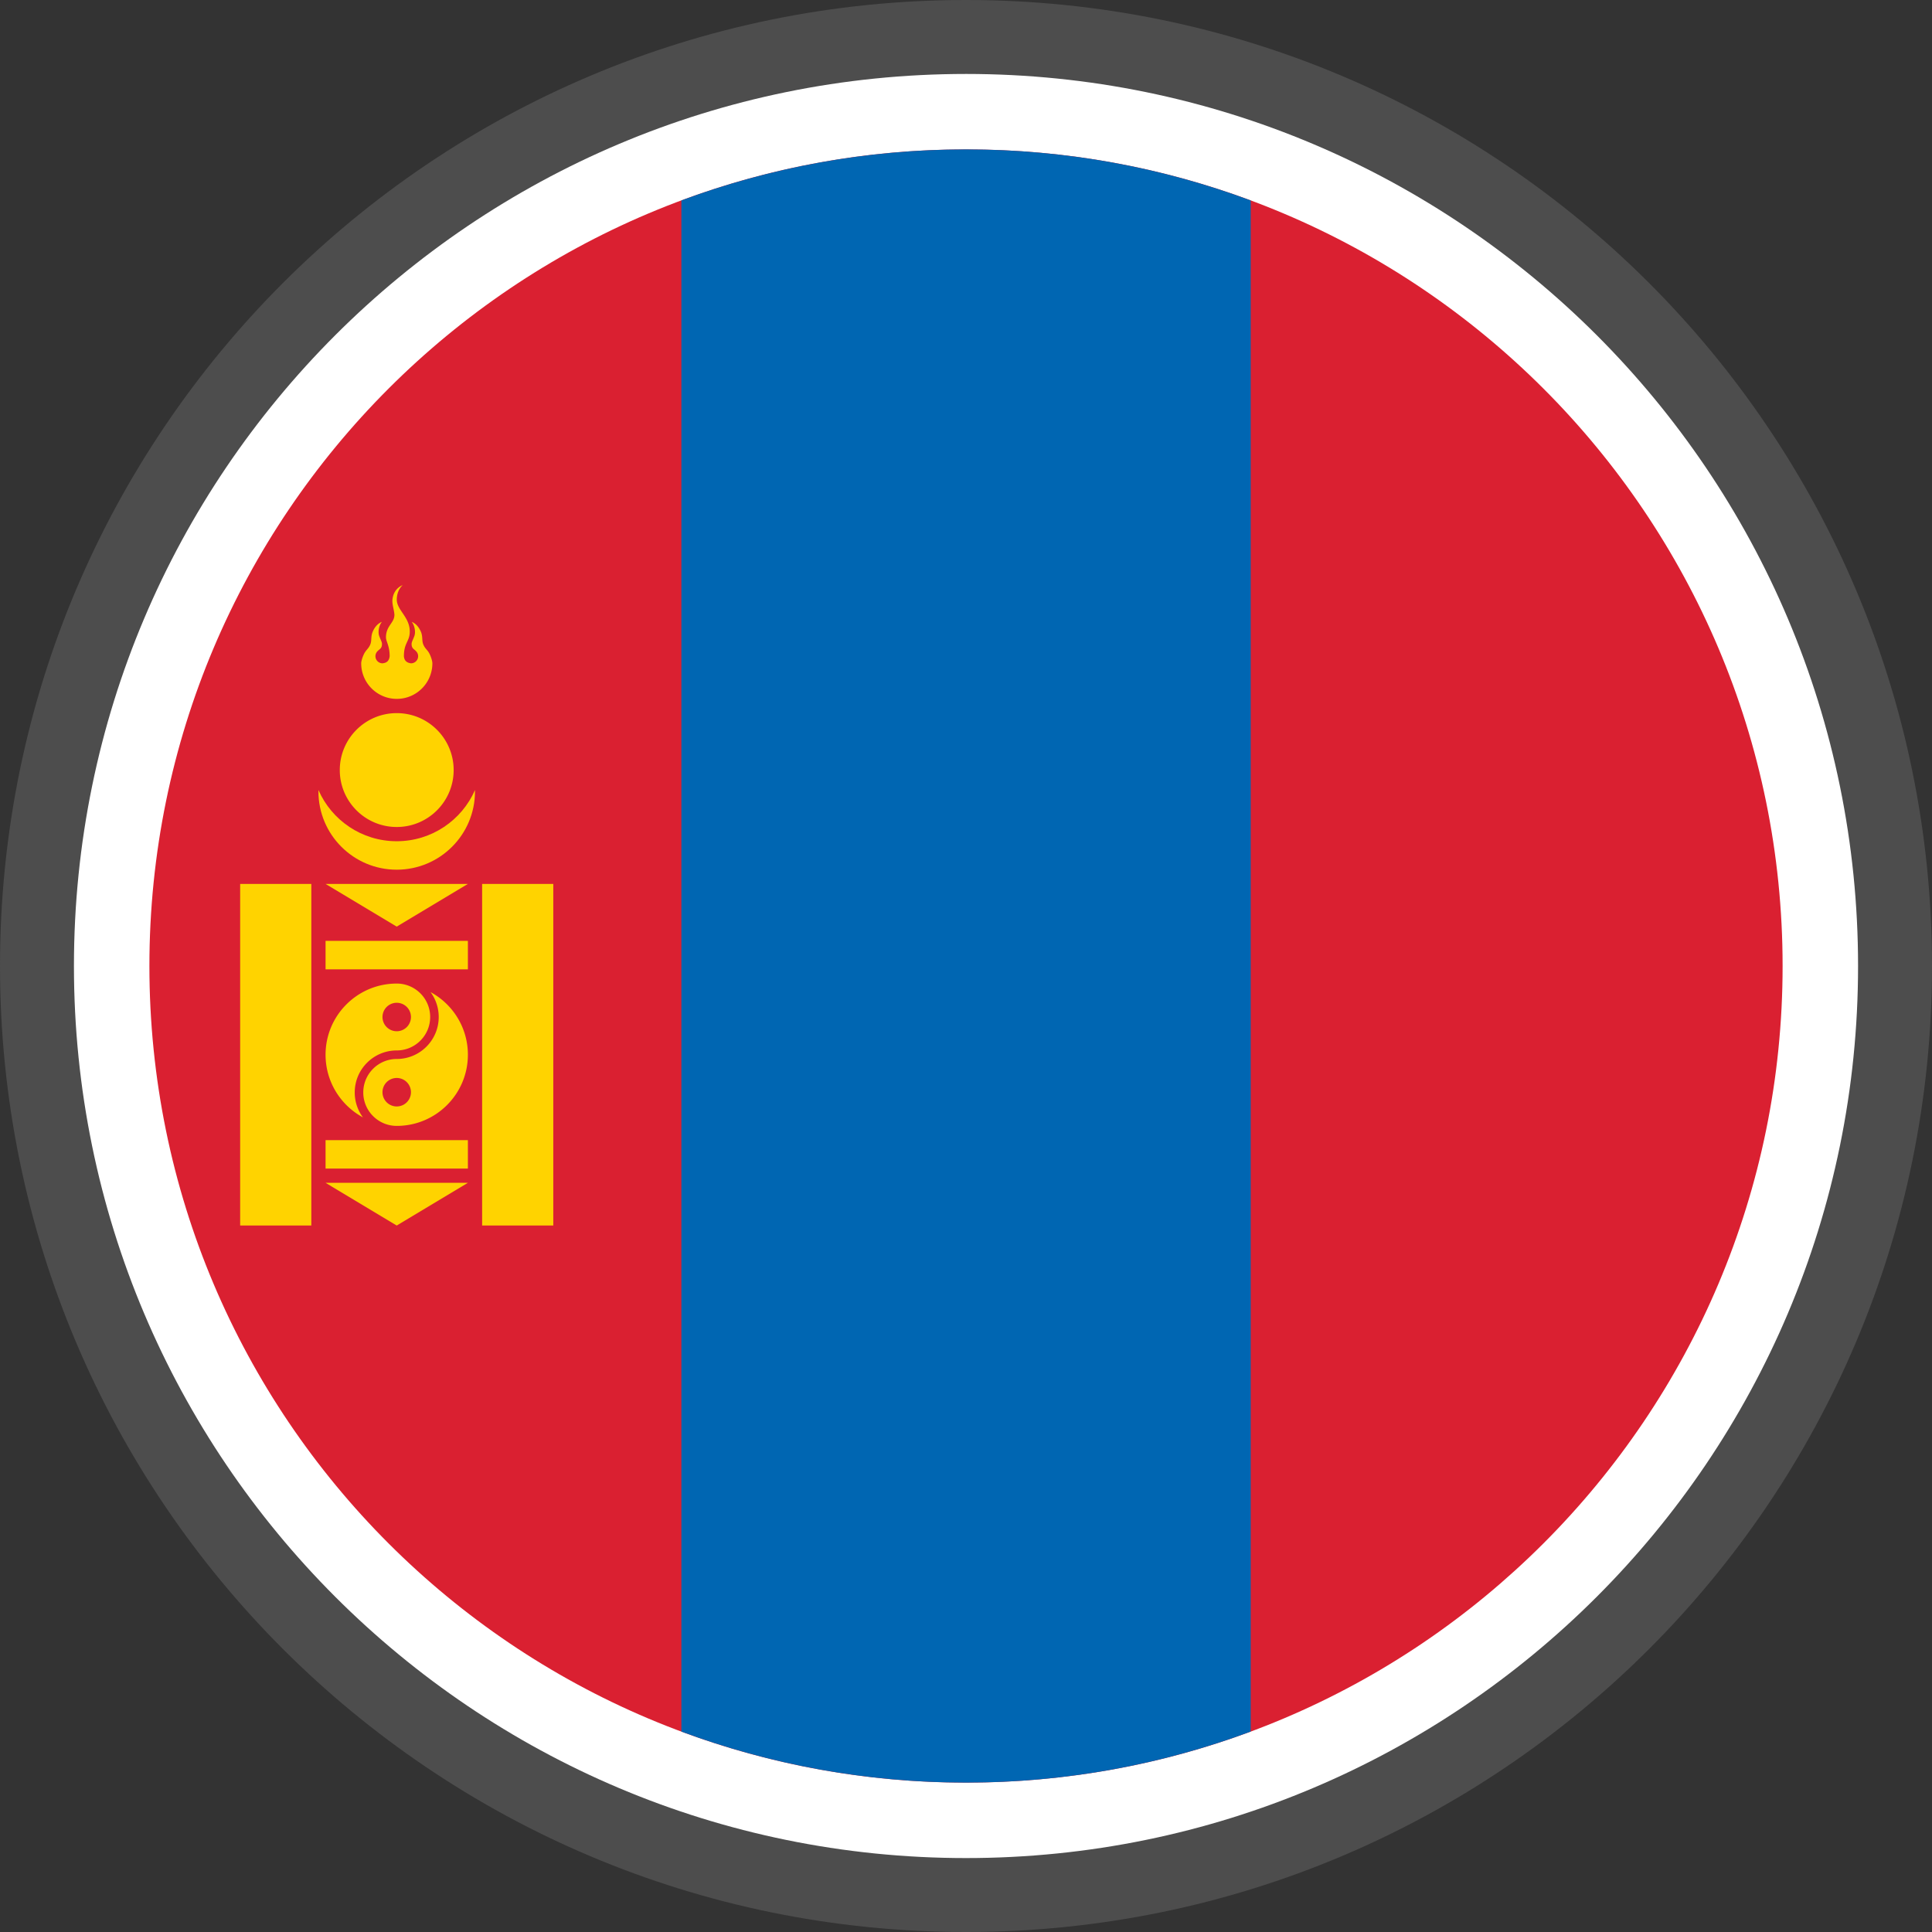
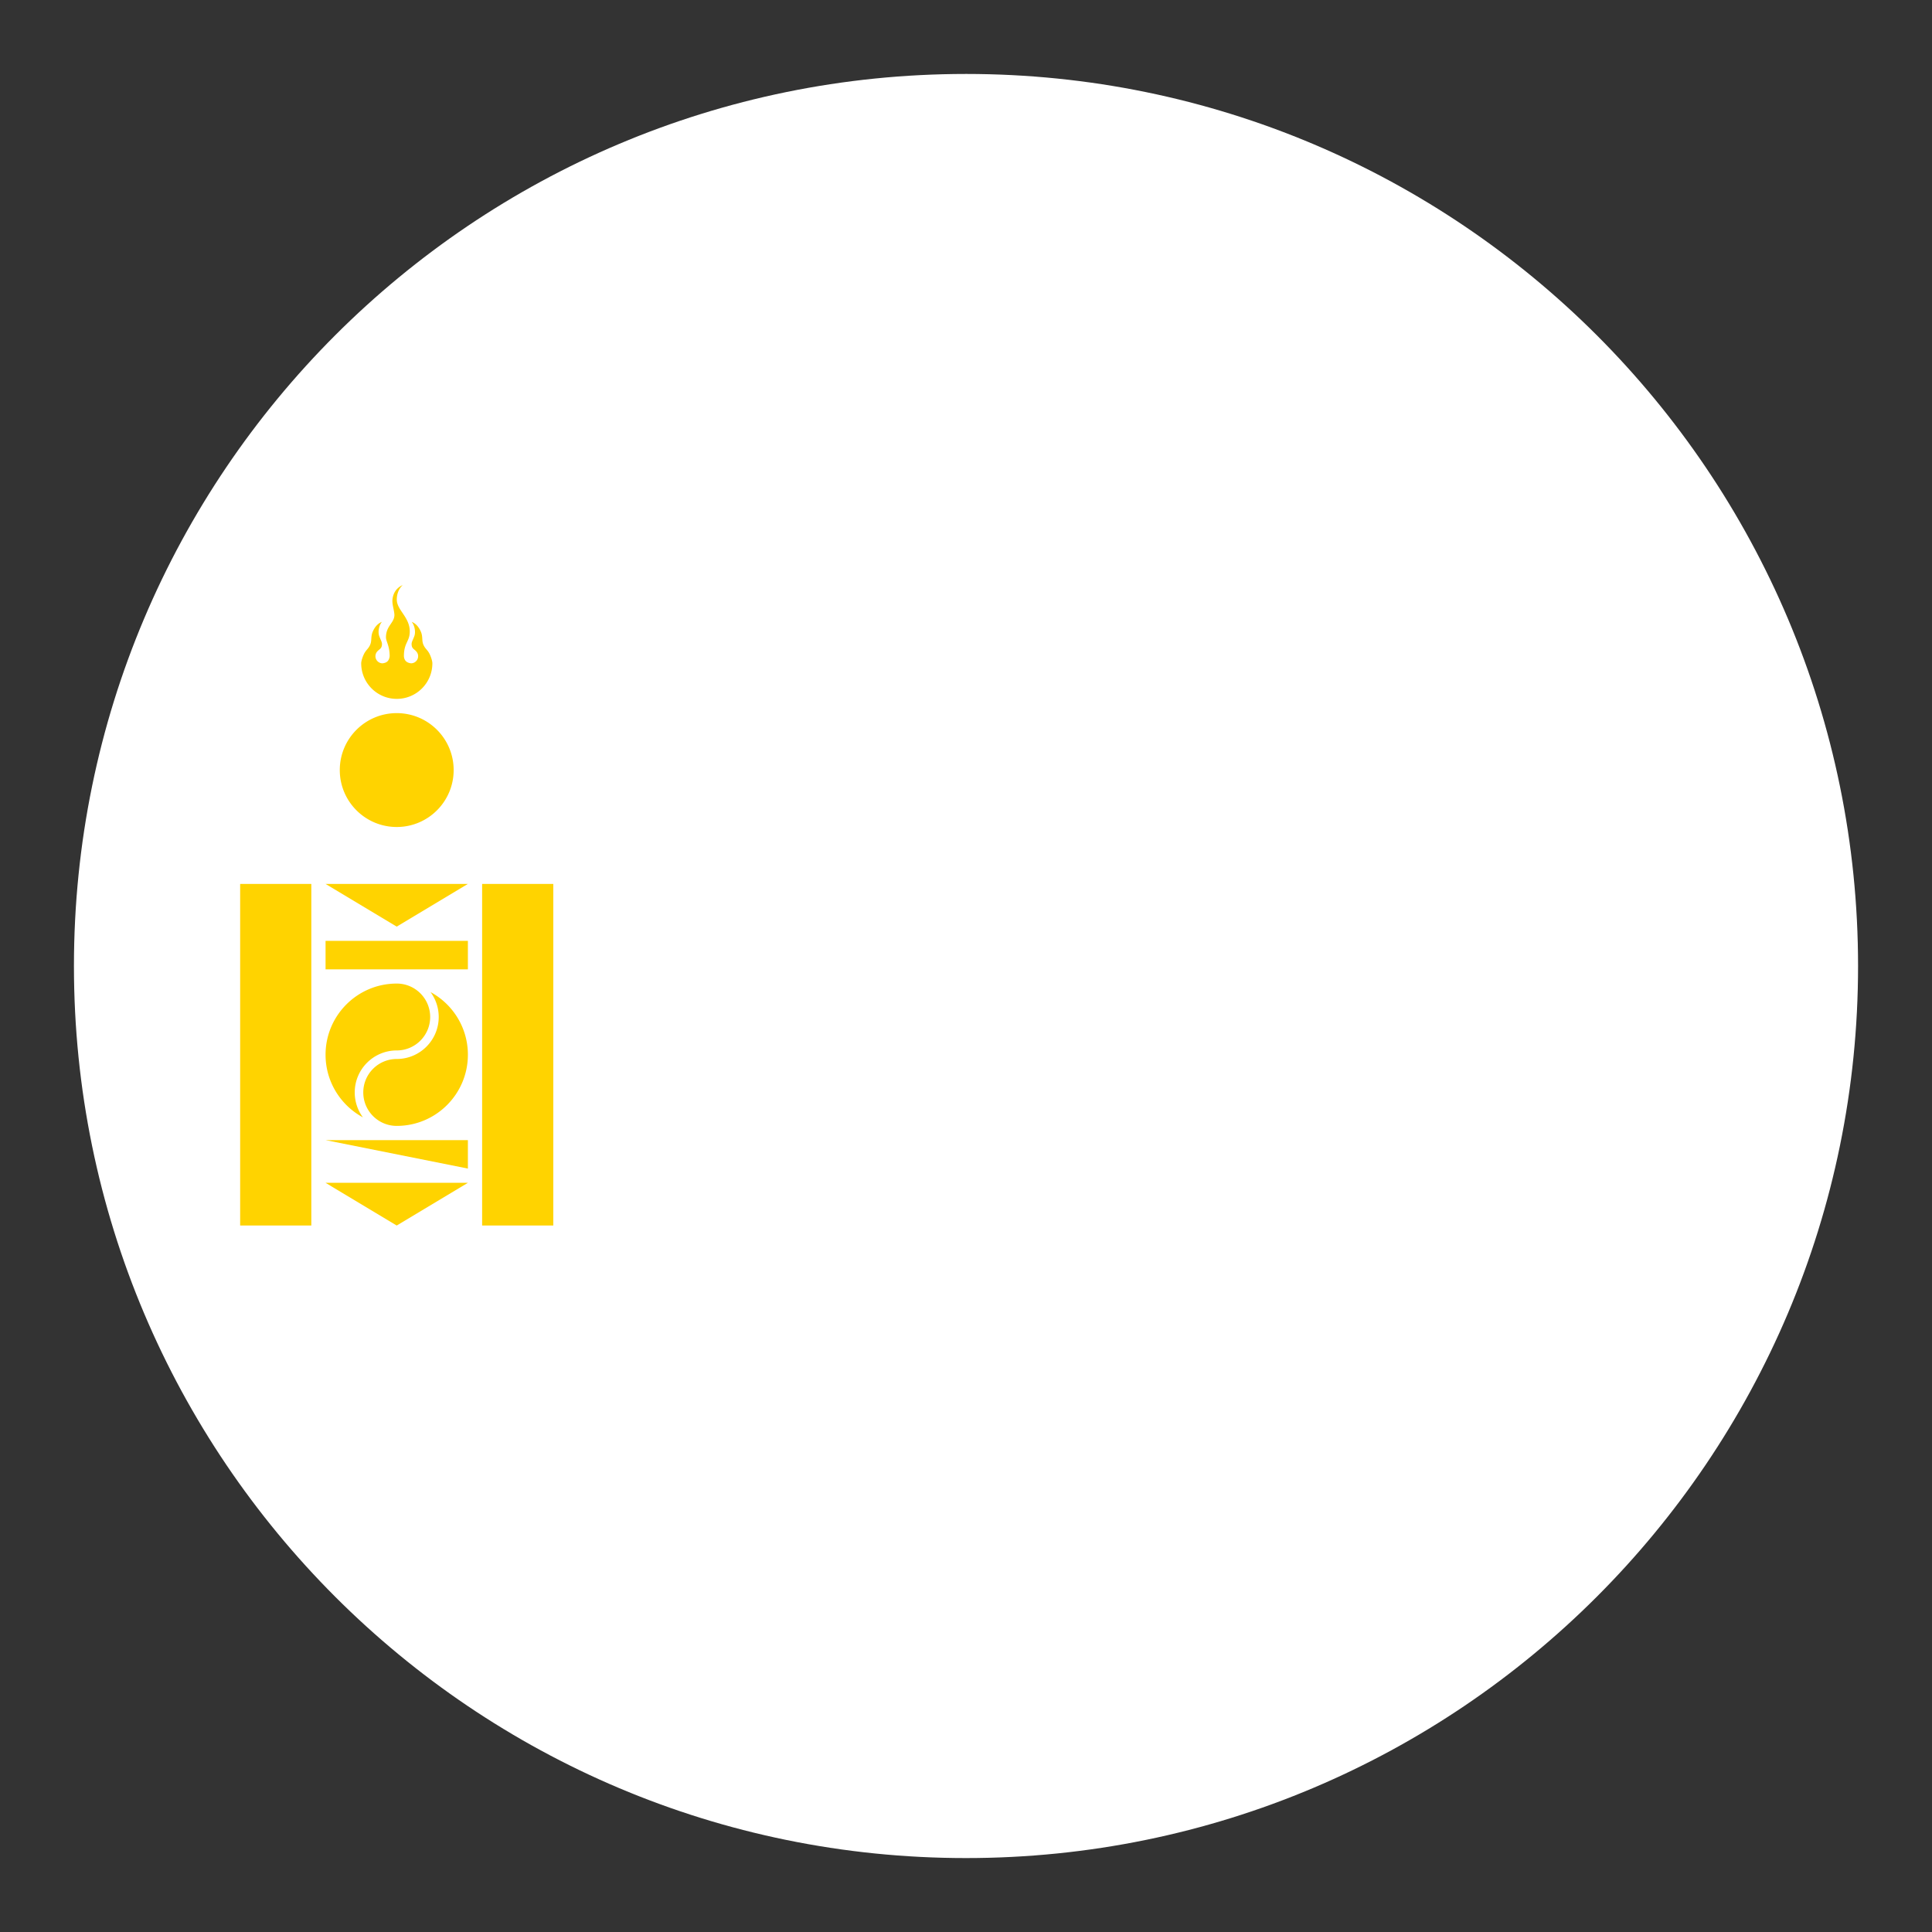
<svg xmlns="http://www.w3.org/2000/svg" shape-rendering="geometricPrecision" text-rendering="geometricPrecision" image-rendering="optimizeQuality" fill-rule="evenodd" clip-rule="evenodd" viewBox="0 0 512 512.001">
  <rect x="0" y="0" width="512" height="512.001" fill="#333333" stroke="none" />
  <g fill-rule="nonzero">
-     <path fill="#4D4D4D" d="M256 0c70.684 0 134.69 28.664 181.013 74.987 46.324 46.324 74.988 110.33 74.988 181.013 0 70.684-28.664 134.69-74.988 181.013C390.69 483.337 326.684 512.001 256 512.001c-70.676 0-134.689-28.664-181.013-74.988C28.664 390.69 0 326.677 0 256c0-70.683 28.664-134.689 74.987-181.013C121.311 28.664 185.316 0 256 0z" />
    <path fill="#fff" d="M256.002 19.597c65.277 0 124.382 26.466 167.162 69.242 42.776 42.78 69.243 101.885 69.243 167.163s-26.467 124.382-69.246 167.159c-42.777 42.78-101.882 69.246-167.159 69.246-65.278 0-124.383-26.466-167.163-69.243-42.776-42.78-69.243-101.884-69.243-167.162S46.063 131.619 88.839 88.839c42.78-42.776 101.885-69.242 167.163-69.242z" />
-     <path fill="#DA2031" d="M256.002 39.594c119.517 0 216.407 96.887 216.407 216.408 0 119.517-96.89 216.407-216.407 216.407-119.521 0-216.408-96.89-216.408-216.407 0-119.521 96.887-216.408 216.408-216.408z" />
-     <path fill="#0066B2" d="M331.453 53.121v405.761c-23.494 8.741-48.915 13.527-75.451 13.527-26.531 0-51.941-4.783-75.428-13.518V53.113c23.487-8.736 48.897-13.519 75.428-13.519 26.536 0 51.957 4.786 75.451 13.527z" />
-     <path fill="#FFD300" d="M125.88 209.733l-.003-.36c-3.498 7.982-11.469 13.562-20.742 13.562-9.276 0-17.247-5.58-20.742-13.568l-.003.366c0 11.457 9.288 20.745 20.745 20.745 11.46 0 20.745-9.288 20.745-20.745z" />
-     <path fill="#FFD300" d="M120.223 204.073c0-8.33-6.754-15.088-15.088-15.088-8.331 0-15.088 6.758-15.088 15.088 0 8.334 6.757 15.089 15.088 15.089 8.334 0 15.088-6.755 15.088-15.089zM86.277 313.459h37.719l-18.861 11.319zM86.277 302.144h37.719v7.545H86.277zM86.277 249.339h37.719v7.542H86.277zM86.277 234.25h37.719l-18.861 11.316zM127.769 234.25h18.859v90.528h-18.859zM63.643 234.25h18.861v90.528H63.643zM106.72 155.038c-1.874.854-2.574 2.385-2.724 3.912-.095 1.287.472 2.736.528 3.994 0 2.164-2.238 2.876-2.238 5.967 0 1.062.98 2.231.98 4.989-.171 1.446-.977 1.771-1.886 1.886a1.888 1.888 0 01-1.887-1.886c.003-.485.189-.948.523-1.299.062-.065.124-.13.195-.189.428-.434 1.018-.6 1.015-1.745 0-.59-.381-1.125-.746-2.167-.343-1.012-.095-2.701.723-3.699-1.32.511-2.135 1.774-2.548 2.911-.44 1.396-.056 2.199-.655 3.359-.369.75-.803 1.063-1.216 1.689-.488.682-1.063 2.279-1.063 3.02 0 5.208 4.224 9.429 9.432 9.429 5.204 0 9.429-4.221 9.429-9.429 0-.741-.567-2.338-1.054-3.02-.413-.626-.856-.939-1.222-1.689-.594-1.16-.213-1.963-.65-3.359-.416-1.137-1.228-2.4-2.55-2.911.817.998 1.068 2.687.723 3.699-.366 1.042-.75 1.577-.75 2.164 0 1.145.587 1.314 1.019 1.748.067.059.129.124.189.189a1.883 1.883 0 01-1.361 3.185c-1.045-.133-1.792-.62-1.887-1.886 0-3.631 1.553-3.865 1.553-6.551 0-3.835-3.439-5.654-3.439-8.455 0-.954.221-2.572 1.567-3.859v.003zM123.996 279.512c0-7.176-4.009-13.414-9.904-16.602a11.089 11.089 0 012.173 6.607c0 6.143-4.987 11.126-11.13 11.126-4.892 0-8.862 3.971-8.862 8.866 0 4.894 3.97 8.865 8.862 8.865 10.415 0 18.861-8.446 18.861-18.862zm-18.861-18.858c-10.415 0-18.858 8.444-18.858 18.858 0 7.174 4.006 13.415 9.904 16.604a11.098 11.098 0 01-2.173-6.607c0-6.144 4.984-11.13 11.127-11.13 4.895 0 8.865-3.968 8.865-8.862 0-4.895-3.97-8.863-8.865-8.863z" />
-     <path fill="#DA2032" d="M108.908 269.517a3.771 3.771 0 10-7.543.003 3.771 3.771 0 007.543-.003zM108.908 289.509a3.773 3.773 0 10-7.545 0 3.773 3.773 0 007.545 0z" />
+     <path fill="#FFD300" d="M120.223 204.073c0-8.33-6.754-15.088-15.088-15.088-8.331 0-15.088 6.758-15.088 15.088 0 8.334 6.757 15.089 15.088 15.089 8.334 0 15.088-6.755 15.088-15.089zM86.277 313.459h37.719l-18.861 11.319zM86.277 302.144h37.719v7.545zM86.277 249.339h37.719v7.542H86.277zM86.277 234.25h37.719l-18.861 11.316zM127.769 234.25h18.859v90.528h-18.859zM63.643 234.25h18.861v90.528H63.643zM106.72 155.038c-1.874.854-2.574 2.385-2.724 3.912-.095 1.287.472 2.736.528 3.994 0 2.164-2.238 2.876-2.238 5.967 0 1.062.98 2.231.98 4.989-.171 1.446-.977 1.771-1.886 1.886a1.888 1.888 0 01-1.887-1.886c.003-.485.189-.948.523-1.299.062-.065.124-.13.195-.189.428-.434 1.018-.6 1.015-1.745 0-.59-.381-1.125-.746-2.167-.343-1.012-.095-2.701.723-3.699-1.32.511-2.135 1.774-2.548 2.911-.44 1.396-.056 2.199-.655 3.359-.369.75-.803 1.063-1.216 1.689-.488.682-1.063 2.279-1.063 3.02 0 5.208 4.224 9.429 9.432 9.429 5.204 0 9.429-4.221 9.429-9.429 0-.741-.567-2.338-1.054-3.02-.413-.626-.856-.939-1.222-1.689-.594-1.16-.213-1.963-.65-3.359-.416-1.137-1.228-2.4-2.55-2.911.817.998 1.068 2.687.723 3.699-.366 1.042-.75 1.577-.75 2.164 0 1.145.587 1.314 1.019 1.748.067.059.129.124.189.189a1.883 1.883 0 01-1.361 3.185c-1.045-.133-1.792-.62-1.887-1.886 0-3.631 1.553-3.865 1.553-6.551 0-3.835-3.439-5.654-3.439-8.455 0-.954.221-2.572 1.567-3.859v.003zM123.996 279.512c0-7.176-4.009-13.414-9.904-16.602a11.089 11.089 0 012.173 6.607c0 6.143-4.987 11.126-11.13 11.126-4.892 0-8.862 3.971-8.862 8.866 0 4.894 3.97 8.865 8.862 8.865 10.415 0 18.861-8.446 18.861-18.862zm-18.861-18.858c-10.415 0-18.858 8.444-18.858 18.858 0 7.174 4.006 13.415 9.904 16.604a11.098 11.098 0 01-2.173-6.607c0-6.144 4.984-11.13 11.127-11.13 4.895 0 8.865-3.968 8.865-8.862 0-4.895-3.97-8.863-8.865-8.863z" />
  </g>
</svg>